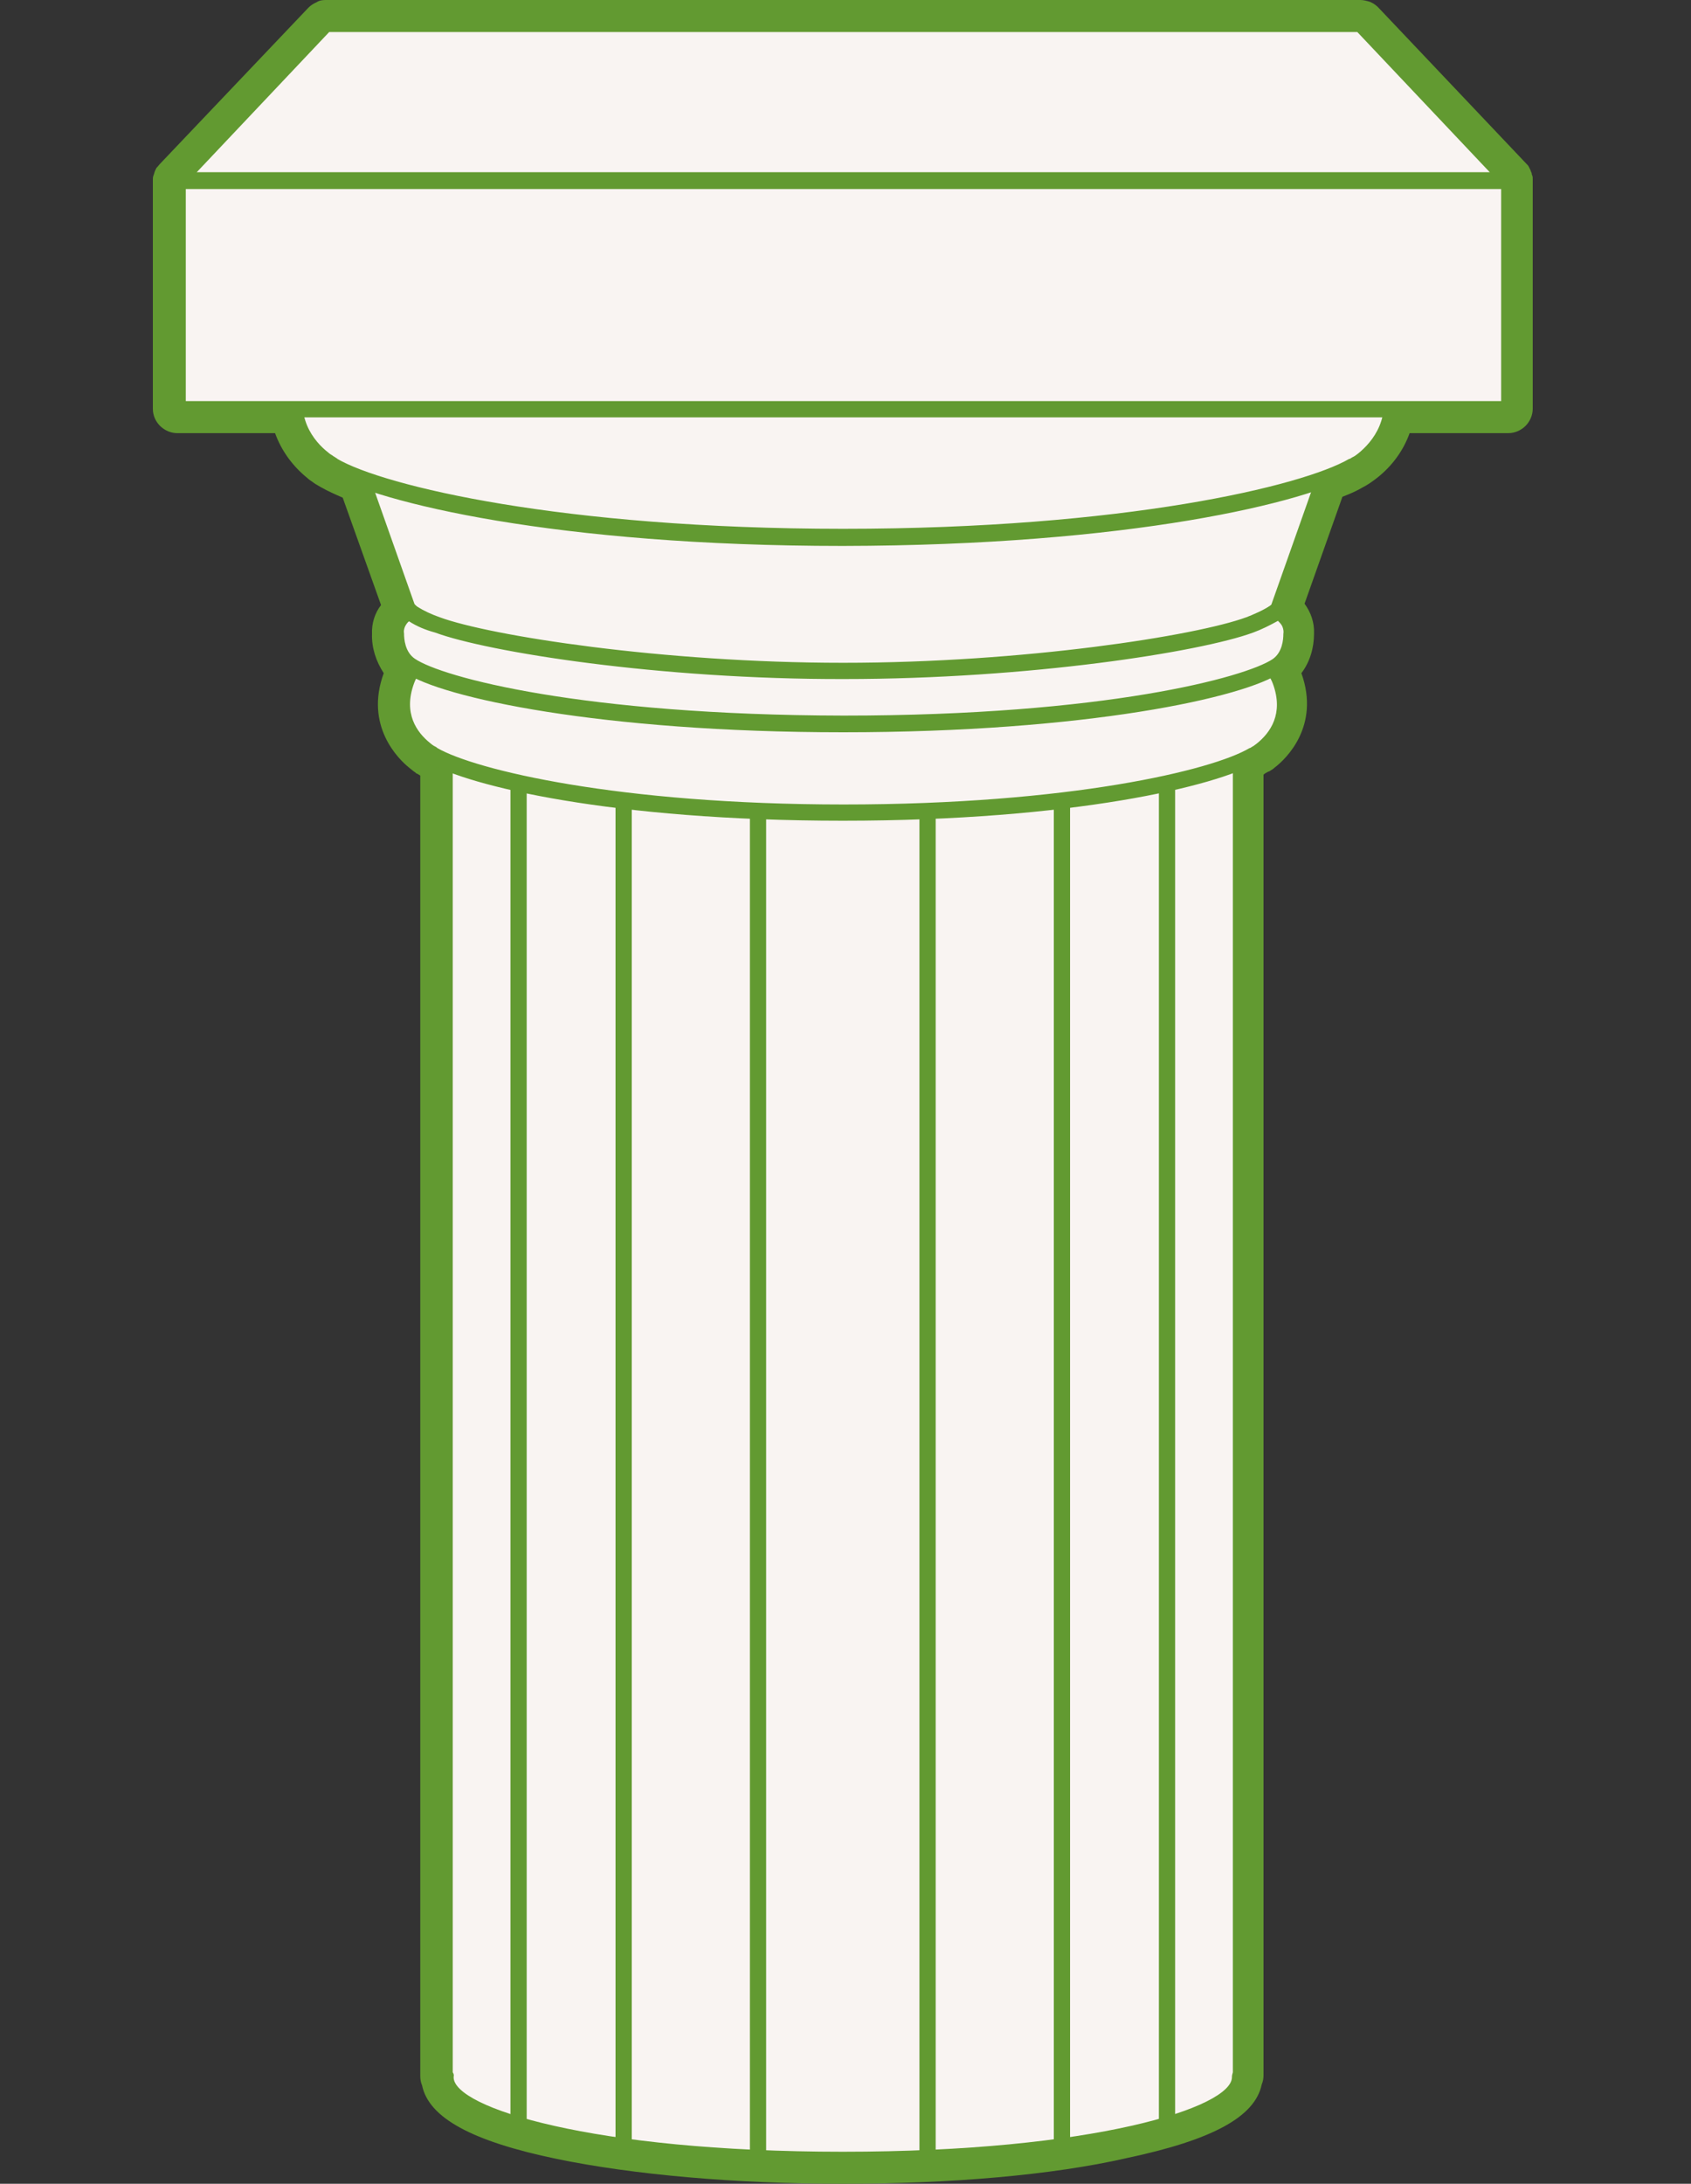
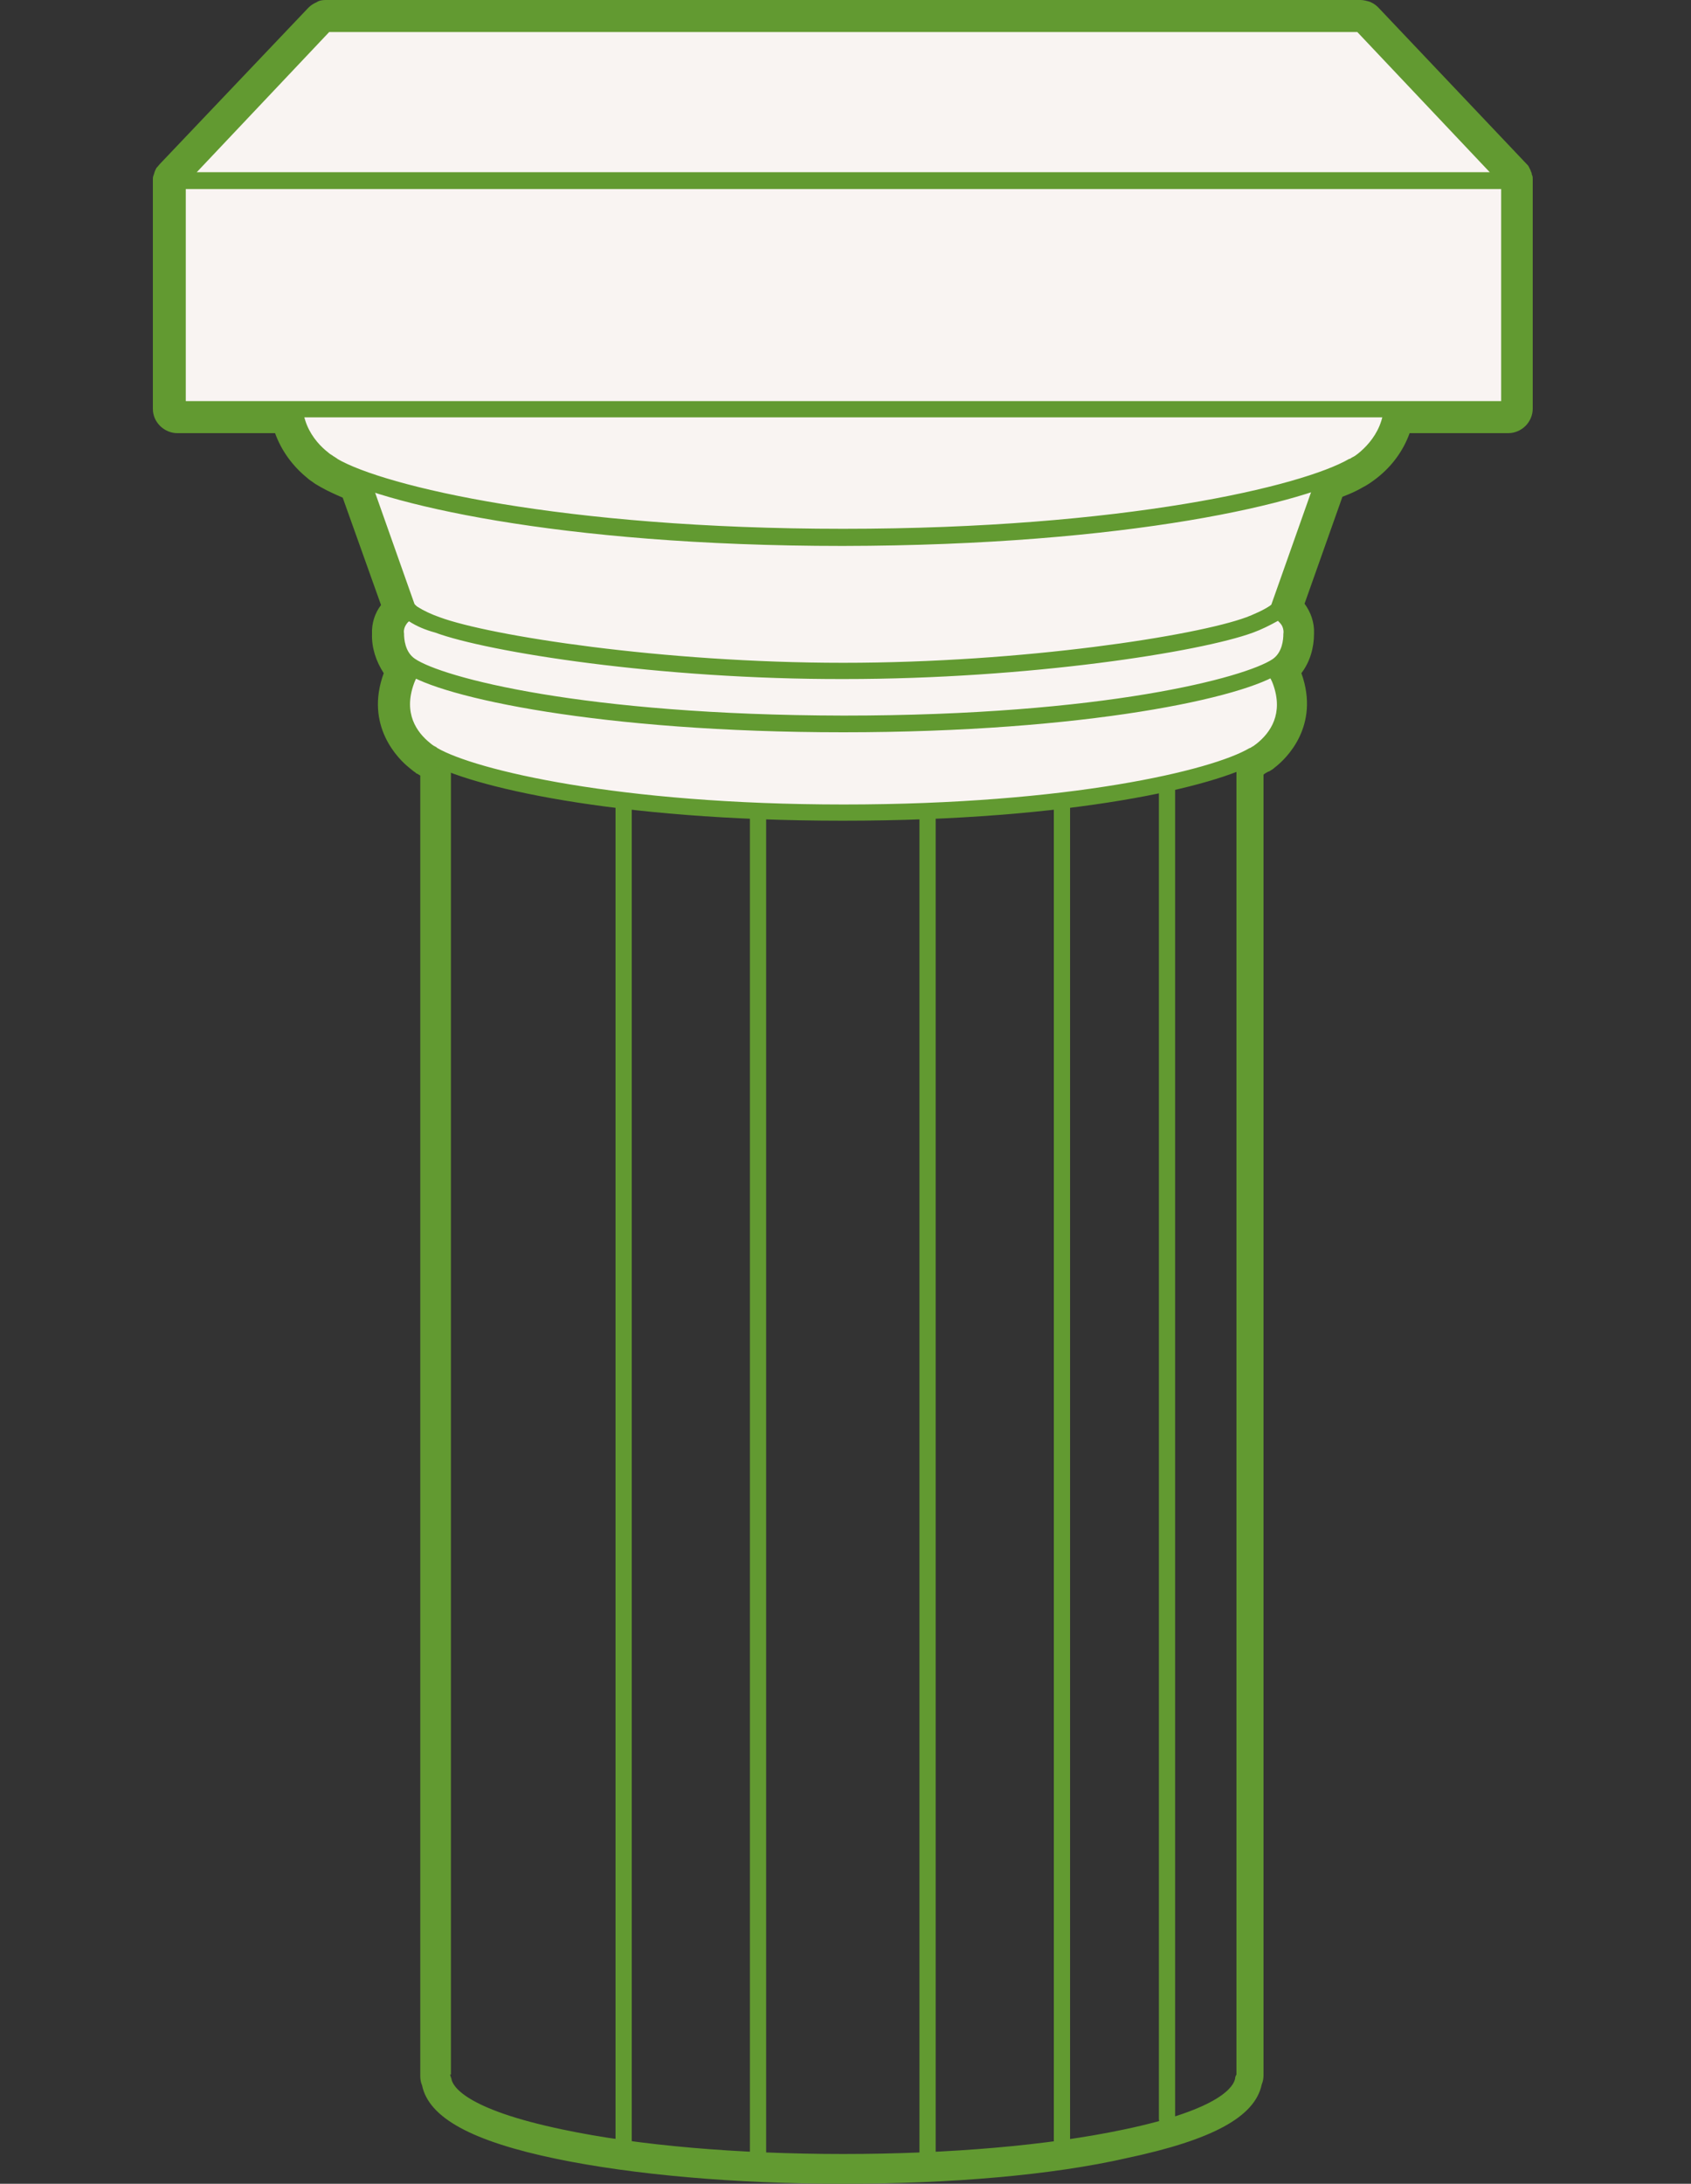
<svg xmlns="http://www.w3.org/2000/svg" version="1.1" id="Layer_1" x="0px" y="0px" viewBox="0 0 375 484" style="enable-background:new 0 0 375 484;" xml:space="preserve">
  <rect x="0" y="0" width="375" height="484" fill="#333333" stroke="none" />
  <style type="text/css">
	.st0{fill:#629A31;}
	.st1{fill:#F9F4F2;}
</style>
  <path class="st0" d="M186.9,484c-23.9,0-46.4-2-63.4-5.5c-18.8-3.9-28.4-9.1-29.9-16.3c-0.3-0.7-0.4-1.4-0.4-2.1V171.9  c-0.3-0.2-0.6-0.4-0.9-0.5l-0.2-0.2c-0.5-0.3-0.9-0.7-1.3-1c-2.4-1.9-10-9.3-5.7-21c-1.7-2.6-2.7-5.6-2.6-8.7  c-0.1-2.3,0.6-4.6,2-6.4L76,110.3c-1.6-0.7-3.2-1.4-4.8-2.3c-0.4-0.2-0.8-0.5-1.2-0.7l-0.3-0.2c-0.5-0.4-1.1-0.7-1.6-1.2  c-3.2-2.6-5.7-6-7.1-9.9H39.3c-1.4,0-2.8-0.6-3.8-1.6c-1-1-1.6-2.3-1.6-3.8V40c0-0.1,0-0.2,0-0.2c0-0.3,0-0.5,0.1-0.8  c0-0.1,0.1-0.2,0.1-0.3c0.1-0.2,0.1-0.4,0.2-0.6c0-0.1,0.1-0.2,0.1-0.3c0.1-0.2,0.2-0.4,0.3-0.6l0.2-0.2c0.2-0.2,0.3-0.4,0.5-0.6  L68.4,1.7c0.5-0.5,1.1-0.9,1.8-1.2C70.8,0.1,71.5,0,72.2,0h229.5c0.7,0,1.4,0.2,2.1,0.4c0.7,0.3,1.3,0.7,1.8,1.2l32.9,34.7  c0.2,0.2,0.4,0.4,0.5,0.6l0.1,0.2c0.1,0.2,0.2,0.4,0.3,0.6l0.1,0.3c0.1,0.2,0.2,0.4,0.2,0.7l0.1,0.2c0.1,0.3,0.1,0.5,0.1,0.8  c0,0.1,0,0.1,0,0.2v50.7c0,1.4-0.6,2.8-1.6,3.8c-1,1-2.4,1.6-3.8,1.6h-21.9c-1.4,3.9-3.9,7.3-7.2,9.9c-0.4,0.3-0.9,0.7-1.5,1.1  l-0.3,0.2c-0.6,0.4-1,0.6-1.2,0.7c-1.5,0.9-3.1,1.6-4.7,2.2l-8.4,23.7c1.4,1.9,2.2,4.2,2.1,6.6c0,3.2-0.9,6.3-2.8,8.8  c4.2,11.7-3.4,19-5.9,20.9c-0.3,0.3-0.8,0.6-1.3,0.9h0l-0.1,0l-0.2,0.1c-0.4,0.2-0.7,0.4-0.9,0.6v288.2c0,0.7-0.1,1.4-0.4,2.1  c-1.5,7.2-11,12.3-29.9,16.3C233.3,482.1,210.8,484,186.9,484z M99.8,459.8c0.1,0.3,0.2,0.6,0.3,0.9c0.2,1.5,2.7,6.7,24.8,11.3  c16.6,3.5,38.6,5.4,62.1,5.4c23.5,0,45.5-1.9,62.1-5.4c22.1-4.6,24.5-9.8,24.8-11.3c0-0.3,0.1-0.6,0.3-0.9V170c0-0.5,0.1-1,0.4-1.5  c0.2-0.5,0.6-0.9,1-1.2c-0.1-0.6,0-1.2,0.3-1.7c0.2-0.5,0.6-1,1.1-1.4c0.5-0.3,1.1-0.5,1.7-0.6c0.6,0,1.2,0.1,1.7,0.3  c2.3-2.4,4.6-6.5,2.4-12.6c-0.1-0.4-0.3-0.8-0.5-1.2c-0.3-0.7-0.5-1.4-0.3-2.1c0.1-0.7,0.5-1.4,1.1-1.9c2-1.7,2.2-4.5,2.2-5.7  c0-1.8-0.6-2.5-1.4-3.2c-0.5-0.4-0.9-1-1.1-1.7c-0.2-0.7-0.2-1.4,0.1-2l9.6-27c0.2-0.4,0.4-0.9,0.7-1.2c0.3-0.3,0.7-0.6,1.2-0.8  c1.8-0.7,3.5-1.5,5.2-2.4l0.1,0c0.1,0,0.3-0.2,0.7-0.5l0.3-0.2c0.4-0.2,0.7-0.5,1-0.7c2.8-2.2,4.8-5.3,5.7-8.8  c0.2-0.7,0.6-1.4,1.2-1.9c0.6-0.5,1.3-0.7,2.1-0.7h23.1V40.5L301.2,6.6H72.8L40.6,40.5v48.9h22.9c0.8,0,1.5,0.3,2.1,0.7  c0.6,0.5,1,1.1,1.1,1.9c0.8,3.5,2.8,6.5,5.6,8.7c0.3,0.3,0.7,0.5,1,0.8l0.1,0.1l0.2,0.1c0.2,0.2,0.5,0.3,0.6,0.4l0.2,0.1  c1.7,0.9,3.5,1.8,5.3,2.4c0.4,0.2,0.9,0.4,1.2,0.8c0.3,0.3,0.6,0.8,0.8,1.2l9.6,27.1c0.2,0.6,0.3,1.3,0.1,2  c-0.2,0.7-0.6,1.2-1.1,1.7c-0.8,0.6-1.3,1.4-1.3,3.2c0,1.1,0.2,3.9,2.1,5.6c0.6,0.5,0.9,1.1,1.1,1.9c0.1,0.7,0,1.5-0.3,2.1  c-0.2,0.4-0.4,0.8-0.6,1.3c-2.7,7.2,1.2,11.7,3.7,13.7c0.3,0.2,0.6,0.4,0.9,0.6l0.1,0.1l0.1,0.1c0.1,0.1,0.3,0.2,0.5,0.3l0.2,0.1  c0.3,0.2,0.7,0.4,1.3,0.7c0.6,0.3,1,0.7,1.4,1.2c0.3,0.5,0.5,1.1,0.5,1.7V459.8z" />
-   <path class="st1" d="M275.3,65.7H98.5v394.4h0.2c0,0.1,0,0.1,0,0.1c0,10.2,39.5,18.4,88.1,18.4s88.1-8.2,88.1-18.4c0,0,0-0.1,0-0.1  h0.2L275.3,65.7z" />
-   <path class="st0" d="M186.9,480.5c-23.7,0-45.9-1.9-62.7-5.4c-17.3-3.6-26.4-8.3-27.2-14c-0.2-0.3-0.3-0.6-0.3-1V65.7  c0-0.5,0.2-1,0.5-1.3c0.3-0.3,0.8-0.5,1.3-0.5h176.7c0.5,0,1,0.2,1.3,0.5c0.3,0.3,0.5,0.8,0.5,1.3v394.4c0,0.3-0.1,0.7-0.3,1  c-0.8,5.7-10,10.4-27.2,14C232.8,478.6,210.6,480.5,186.9,480.5z M100.4,459.3c0.2,0.3,0.3,0.6,0.2,1c0,0,0,0.1,0,0.1  c0,6.7,30.7,16.5,86.3,16.5s86.2-9.8,86.3-16.5c0,0,0-0.1,0-0.1c0-0.3,0.1-0.7,0.2-1V67.5H100.4V459.3z" />
-   <path class="st0" d="M115,471.4c-0.5,0-1-0.2-1.3-0.5c-0.3-0.3-0.5-0.8-0.5-1.3V119.7c0-0.5,0.2-1,0.5-1.3c0.3-0.3,0.8-0.5,1.3-0.5  c0.5,0,1,0.2,1.3,0.5c0.3,0.3,0.5,0.8,0.5,1.3v349.8c0,0.5-0.2,1-0.5,1.3C115.9,471.2,115.5,471.4,115,471.4z" />
  <path class="st0" d="M138.3,476.3c-0.5,0-1-0.2-1.3-0.5c-0.3-0.3-0.5-0.8-0.5-1.3V119.7c0-0.5,0.2-1,0.5-1.3  c0.3-0.3,0.8-0.5,1.3-0.5c0.5,0,1,0.2,1.3,0.5c0.3,0.3,0.5,0.8,0.5,1.3v354.8c0,0.5-0.2,1-0.5,1.3  C139.3,476.1,138.8,476.3,138.3,476.3z" />
  <path class="st0" d="M168.1,479.2c-0.5,0-1-0.2-1.3-0.5c-0.3-0.3-0.5-0.8-0.5-1.3V119.7c0-0.5,0.2-1,0.5-1.3  c0.3-0.3,0.8-0.5,1.3-0.5c0.5,0,1,0.2,1.3,0.5c0.3,0.3,0.5,0.8,0.5,1.3v357.6c0,0.5-0.2,1-0.5,1.3C169,479,168.6,479.2,168.1,479.2z  " />
  <path class="st0" d="M205.7,479.2c-0.5,0-1-0.2-1.3-0.5c-0.3-0.3-0.5-0.8-0.5-1.3V119.7c0-0.5,0.2-1,0.5-1.3  c0.3-0.3,0.8-0.5,1.3-0.5c0.5,0,1,0.2,1.3,0.5c0.3,0.3,0.5,0.8,0.5,1.3v357.6c0,0.5-0.2,1-0.5,1.3  C206.7,479,206.2,479.2,205.7,479.2z" />
  <path class="st0" d="M235.5,476.3c-0.5,0-1-0.2-1.3-0.5c-0.3-0.3-0.5-0.8-0.5-1.3V119.7c0-0.5,0.2-1,0.5-1.3  c0.3-0.3,0.8-0.5,1.3-0.5c0.5,0,1,0.2,1.3,0.5c0.3,0.3,0.5,0.8,0.5,1.3v354.8c0,0.5-0.2,1-0.5,1.3  C236.4,476.1,235.9,476.3,235.5,476.3z" />
  <path class="st0" d="M258.8,471.4c-0.5,0-1-0.2-1.3-0.5c-0.3-0.3-0.5-0.8-0.5-1.3V119.7c0-0.5,0.2-1,0.5-1.3  c0.3-0.3,0.8-0.5,1.3-0.5c0.5,0,1,0.2,1.3,0.5c0.3,0.3,0.5,0.8,0.5,1.3v349.8c0,0.5-0.2,1-0.5,1.3  C259.8,471.2,259.3,471.4,258.8,471.4z" />
  <path class="st1" d="M308.7,63.8H65.2l25.2,71.3c0,0,15.5,15.2,96.6,15.2c81.1,0,96.5-15.2,96.5-15.2L308.7,63.8z" />
-   <path class="st0" d="M187,152.2c-80.9,0-97.2-15.1-97.9-15.7c-0.2-0.2-0.4-0.5-0.4-0.7L63.4,64.4c-0.1-0.3-0.1-0.6-0.1-0.9  c0-0.3,0.2-0.6,0.3-0.8c0.2-0.2,0.4-0.4,0.7-0.6c0.3-0.1,0.6-0.2,0.8-0.2h243.6c0.3,0,0.6,0.1,0.8,0.2c0.3,0.1,0.5,0.3,0.7,0.6  c0.2,0.2,0.3,0.5,0.3,0.8c0,0.3,0,0.6-0.1,0.9l-25.2,71.3c-0.1,0.3-0.2,0.5-0.4,0.7C284.1,137.1,267.9,152.2,187,152.2z M92,134.1  c2.4,1.8,21.7,14.4,95,14.4c73.3,0,92.4-12.6,94.9-14.4l24.2-68.4H67.8L92,134.1z" />
+   <path class="st0" d="M187,152.2c-80.9,0-97.2-15.1-97.9-15.7c-0.2-0.2-0.4-0.5-0.4-0.7L63.4,64.4c-0.1-0.3-0.1-0.6-0.1-0.9  c0-0.3,0.2-0.6,0.3-0.8c0.3-0.1,0.6-0.2,0.8-0.2h243.6c0.3,0,0.6,0.1,0.8,0.2c0.3,0.1,0.5,0.3,0.7,0.6  c0.2,0.2,0.3,0.5,0.3,0.8c0,0.3,0,0.6-0.1,0.9l-25.2,71.3c-0.1,0.3-0.2,0.5-0.4,0.7C284.1,137.1,267.9,152.2,187,152.2z M92,134.1  c2.4,1.8,21.7,14.4,95,14.4c73.3,0,92.4-12.6,94.9-14.4l24.2-68.4H67.8L92,134.1z" />
  <path class="st1" d="M307.4,82.9c-3.9-10.4-18.7-12.7-18.7-12.7c0,5.6-35.5,14.9-101.8,15c-66.3,0-101.8-9.4-101.8-15  c0,0-14.9,2.3-18.7,12.7c-3.7,10,1.8,16.2,5.1,18.9c0.4,0.3,0.7,0.6,1.1,0.8h0.1l0.2,0.1c0.5,0.4,0.9,0.5,0.9,0.5  c11.2,6.5,51.2,15.7,113.1,15.8c61.9,0,101.9-9.2,113.1-15.7c0,0,0.3-0.2,0.9-0.5l0.2-0.1h0c0.4-0.3,0.8-0.5,1.1-0.8  C305.6,99.1,311.1,92.9,307.4,82.9z" />
  <path class="st0" d="M186.9,121c-63.6,0-103-9.6-114-16c-0.3-0.2-0.7-0.4-1-0.6l-0.2-0.1l-0.1-0.1c-0.4-0.3-0.9-0.6-1.3-0.9  c-3.1-2.5-9.9-9.5-5.7-21C68.9,70.8,84.9,68.3,85,68.3c0.2,0,0.5,0,0.7,0.1c0.2,0.1,0.4,0.2,0.6,0.4c0.2,0.2,0.3,0.4,0.4,0.6  s0.2,0.5,0.2,0.7c0.5,1.1,6.3,4.8,26.2,8.1c13.7,2.3,37.5,5.1,73.8,5.1c36.3,0,60.1-2.8,73.8-5.1c19.9-3.4,25.6-7,26.2-8.1  c0-0.2,0.1-0.5,0.2-0.7s0.3-0.4,0.4-0.6c0.2-0.2,0.4-0.3,0.6-0.4c0.2-0.1,0.5-0.1,0.7-0.1c0.2,0,16.1,2.4,20.3,13.9  c4.2,11.4-2.6,18.5-5.7,21c-0.4,0.3-0.8,0.6-1.2,0.9l-0.3,0.2c-0.6,0.4-1,0.6-1,0.6C289.9,111.4,250.5,120.9,186.9,121z M84.1,72.3  c-3.6,0.8-13.1,3.7-15.9,11.2c-3.3,8.8,1.5,14.4,4.6,16.8c0.3,0.3,0.7,0.5,1,0.7l0.1,0.1l0.2,0.1c0.4,0.3,0.7,0.4,0.7,0.5  c10.3,6,49.8,15.5,112.2,15.5s101.9-9.5,112.2-15.5l0.1,0c0.1,0,0.3-0.2,0.7-0.4l0.2-0.1c0.4-0.2,0.7-0.5,1-0.7  c3.1-2.5,7.9-8.1,4.6-16.8c-2.8-7.5-12.3-10.4-15.9-11.2c-2.5,3.5-11.5,6.6-26.8,9.3c-13.9,2.5-38.4,5.4-76.1,5.4  c-37.6,0-62.1-2.9-76.1-5.4C95.6,78.9,86.6,75.7,84.1,72.3z" />
  <path class="st1" d="M283.8,150.9c-3.1-8.4-14.8-9.5-14.8-9.5c0,4.5-28.8,11.3-82.1,11.3c-53.3,0-82.4-6.7-82.4-11.2  c0,0-11.4,1-14.5,9.4c-2.9,8.1,1.5,13,4.1,15.2c0.3,0.2,0.6,0.5,0.9,0.7l0.2,0.1c0.4,0.3,0.7,0.4,0.7,0.4c9,5.3,41.2,12.7,90.9,12.7  c49.8,0,81.9-7.4,90.9-12.7c0,0,0.3-0.1,0.7-0.4l0.2-0.1h0c0.3-0.2,0.6-0.4,0.9-0.7C282.3,164,286.8,159,283.8,150.9z" />
  <path class="st0" d="M186.9,181.9c-51.2,0-83-7.7-91.9-12.9c-0.3-0.1-0.5-0.3-0.8-0.5l-0.1-0.1l-0.1,0c-0.4-0.2-0.7-0.5-1.1-0.8  c-2.5-2-8.1-7.9-4.7-17.2c3.5-9.4,15.5-10.5,16-10.6c0.3,0,0.5,0,0.8,0.1c0.2,0.1,0.5,0.2,0.7,0.4c0.3,0.3,0.5,0.7,0.6,1.1  c1.8,2.5,24.6,9.6,80.6,9.6c55.8,0,78.5-7.1,80.3-9.7c0.1-0.5,0.3-0.9,0.7-1.2c0.4-0.3,0.9-0.4,1.3-0.4c0.5,0.1,12.9,1.4,16.3,10.7  c3.5,9.4-2.1,15.2-4.7,17.3c-0.3,0.2-0.6,0.5-1,0.7l-1.1-1.5l1,1.5l-0.2,0.1c-0.4,0.3-0.7,0.4-0.8,0.5  C269.8,174.2,238,181.9,186.9,181.9z M103.4,143.5c-2.8,0.5-9.6,2.4-11.6,8c-2.4,6.6,0.6,10.8,3.6,13.2c0.2,0.2,0.5,0.4,0.8,0.6  l0.2,0.1c0.2,0.1,0.4,0.2,0.6,0.4c8.3,4.8,40,12.5,90.1,12.5c50.1,0,81.8-7.6,90-12.5h0.1l0.5-0.3l0.1-0.1l0.1,0  c0.3-0.2,0.5-0.4,0.8-0.6c3-2.4,6-6.6,3.6-13.2c-2.1-5.7-9.1-7.6-12-8.1c-1.6,1.9-6.5,4.6-21.9,7.1c-11.1,1.8-30.8,4-61.3,4  c-30.5,0-50.3-2.2-61.5-4C109.9,148.1,105,145.4,103.4,143.5z" />
  <path class="st1" d="M277.1,138.6c-11.7,4.3-50.3,10.2-90.1,10.2s-78.4-5.9-90.1-10.2c0,0-5.6-2-6.1-3.1c-2.4,1.3-3.1,2.8-3.1,5  c0,1.9,0.5,5.2,3.2,7.1c7.5,5.1,41.7,12.9,96.1,12.9s88.6-7.8,96.1-12.9c2.7-1.9,3.2-5.1,3.2-7.1c0-2.2-0.7-3.8-3.1-5  C281.4,136.9,277.1,138.6,277.1,138.6z" />
  <path class="st0" d="M187,162.3c-53.7,0-89.2-7.7-97.1-13.2c-3.6-2.5-4-6.8-4-8.6c0-3.1,1.3-5.1,4.1-6.7c0.4-0.2,0.9-0.3,1.3-0.2  c0.4,0.1,0.8,0.4,1.1,0.8c1.6,1,3.4,1.8,5.1,2.4c11.1,4.1,49.4,10.1,89.5,10.1s78.3-6,89.4-10.1c1.1-0.4,4.4-1.8,5.6-2.8  c0.3-0.2,0.6-0.4,1-0.4c0.4,0,0.7,0,1,0.2c2.8,1.5,4.1,3.5,4.1,6.6c0,1.8-0.4,6.1-4,8.6C276.2,154.6,240.8,162.3,187,162.3z   M90.7,137.7c-0.4,0.3-0.7,0.8-0.9,1.2c-0.2,0.5-0.3,1-0.2,1.5c0,1.2,0.2,4.1,2.4,5.6c6,4.1,37.1,12.5,95.1,12.6  c58,0,89.1-8.5,95.1-12.5c2.2-1.5,2.4-4.4,2.4-5.6c0.1-0.5,0-1.1-0.2-1.6c-0.2-0.5-0.6-0.9-1-1.3c-1.8,1-3.6,1.9-5.5,2.6  c-11.7,4.3-49.7,10.3-90.7,10.3c-41,0.1-79.1-6-90.7-10.3C94.3,139.6,92.4,138.8,90.7,137.7z" />
  <path class="st1" d="M301.8,5.3H72.2L39.3,40h295.3L301.8,5.3z" />
  <path class="st0" d="M334.7,41.9H39.3c-0.4,0-0.7-0.1-1-0.3c-0.3-0.2-0.5-0.5-0.7-0.8c-0.1-0.3-0.2-0.7-0.1-1  c0.1-0.4,0.2-0.7,0.5-0.9L70.9,4.1c0.2-0.2,0.4-0.3,0.6-0.4c0.2-0.1,0.5-0.1,0.7-0.1h229.5c0.3,0,0.5,0,0.7,0.1  c0.2,0.1,0.4,0.2,0.6,0.4L336,38.8c0.2,0.3,0.4,0.6,0.5,0.9c0.1,0.4,0,0.7-0.1,1c-0.1,0.3-0.4,0.6-0.7,0.8  C335.4,41.8,335,41.9,334.7,41.9z M43.6,38.2h286.8L301,7.1H73L43.6,38.2z" />
  <path class="st1" d="M39.3,40v50.7h295.3V40H39.3z" />
  <path class="st0" d="M334.7,92.5H39.3c-0.5,0-1-0.2-1.3-0.5c-0.3-0.3-0.5-0.8-0.5-1.3V40c0-0.2,0-0.5,0.1-0.7  c0.1-0.2,0.2-0.4,0.4-0.6c0.2-0.2,0.4-0.3,0.6-0.4c0.2-0.1,0.5-0.1,0.7-0.1h295.3c0.2,0,0.5,0,0.7,0.1c0.2,0.1,0.4,0.2,0.6,0.4  c0.2,0.2,0.3,0.4,0.4,0.6c0.1,0.2,0.1,0.5,0.1,0.7v50.7c0,0.5-0.2,1-0.5,1.3C335.6,92.3,335.2,92.5,334.7,92.5z M41.2,88.9h291.7  v-47H41.2V88.9z" />
</svg>